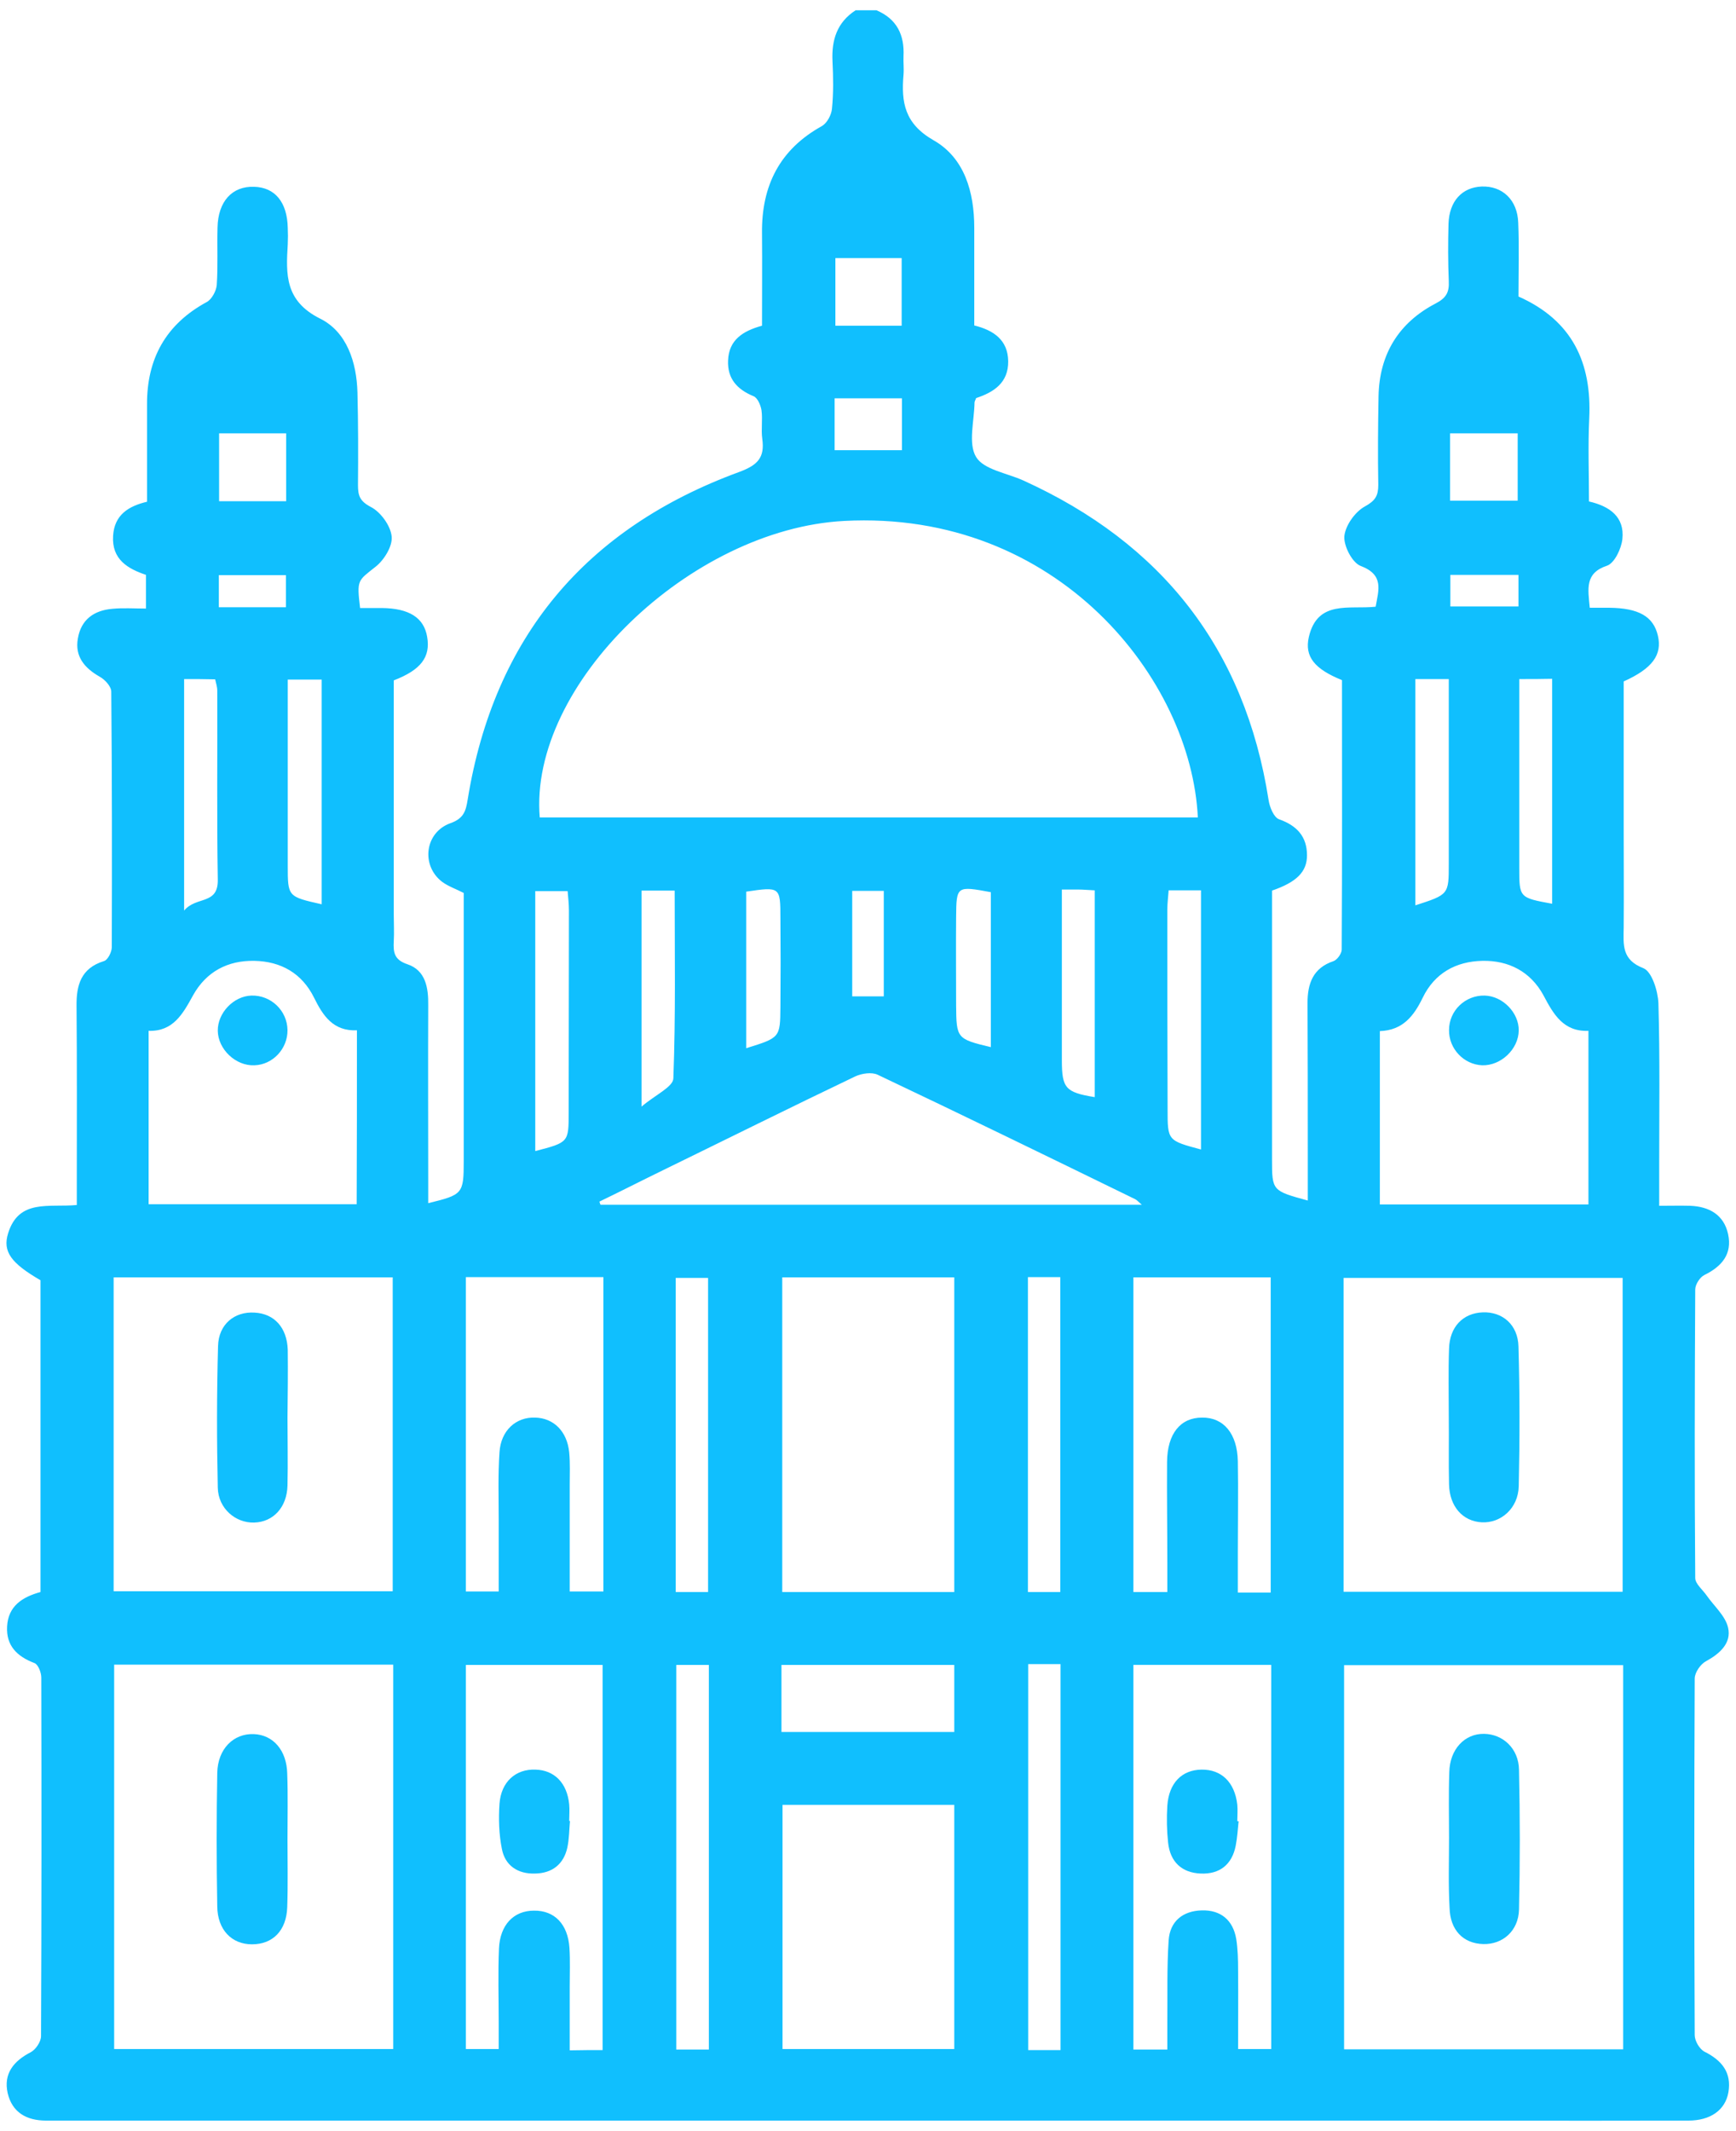
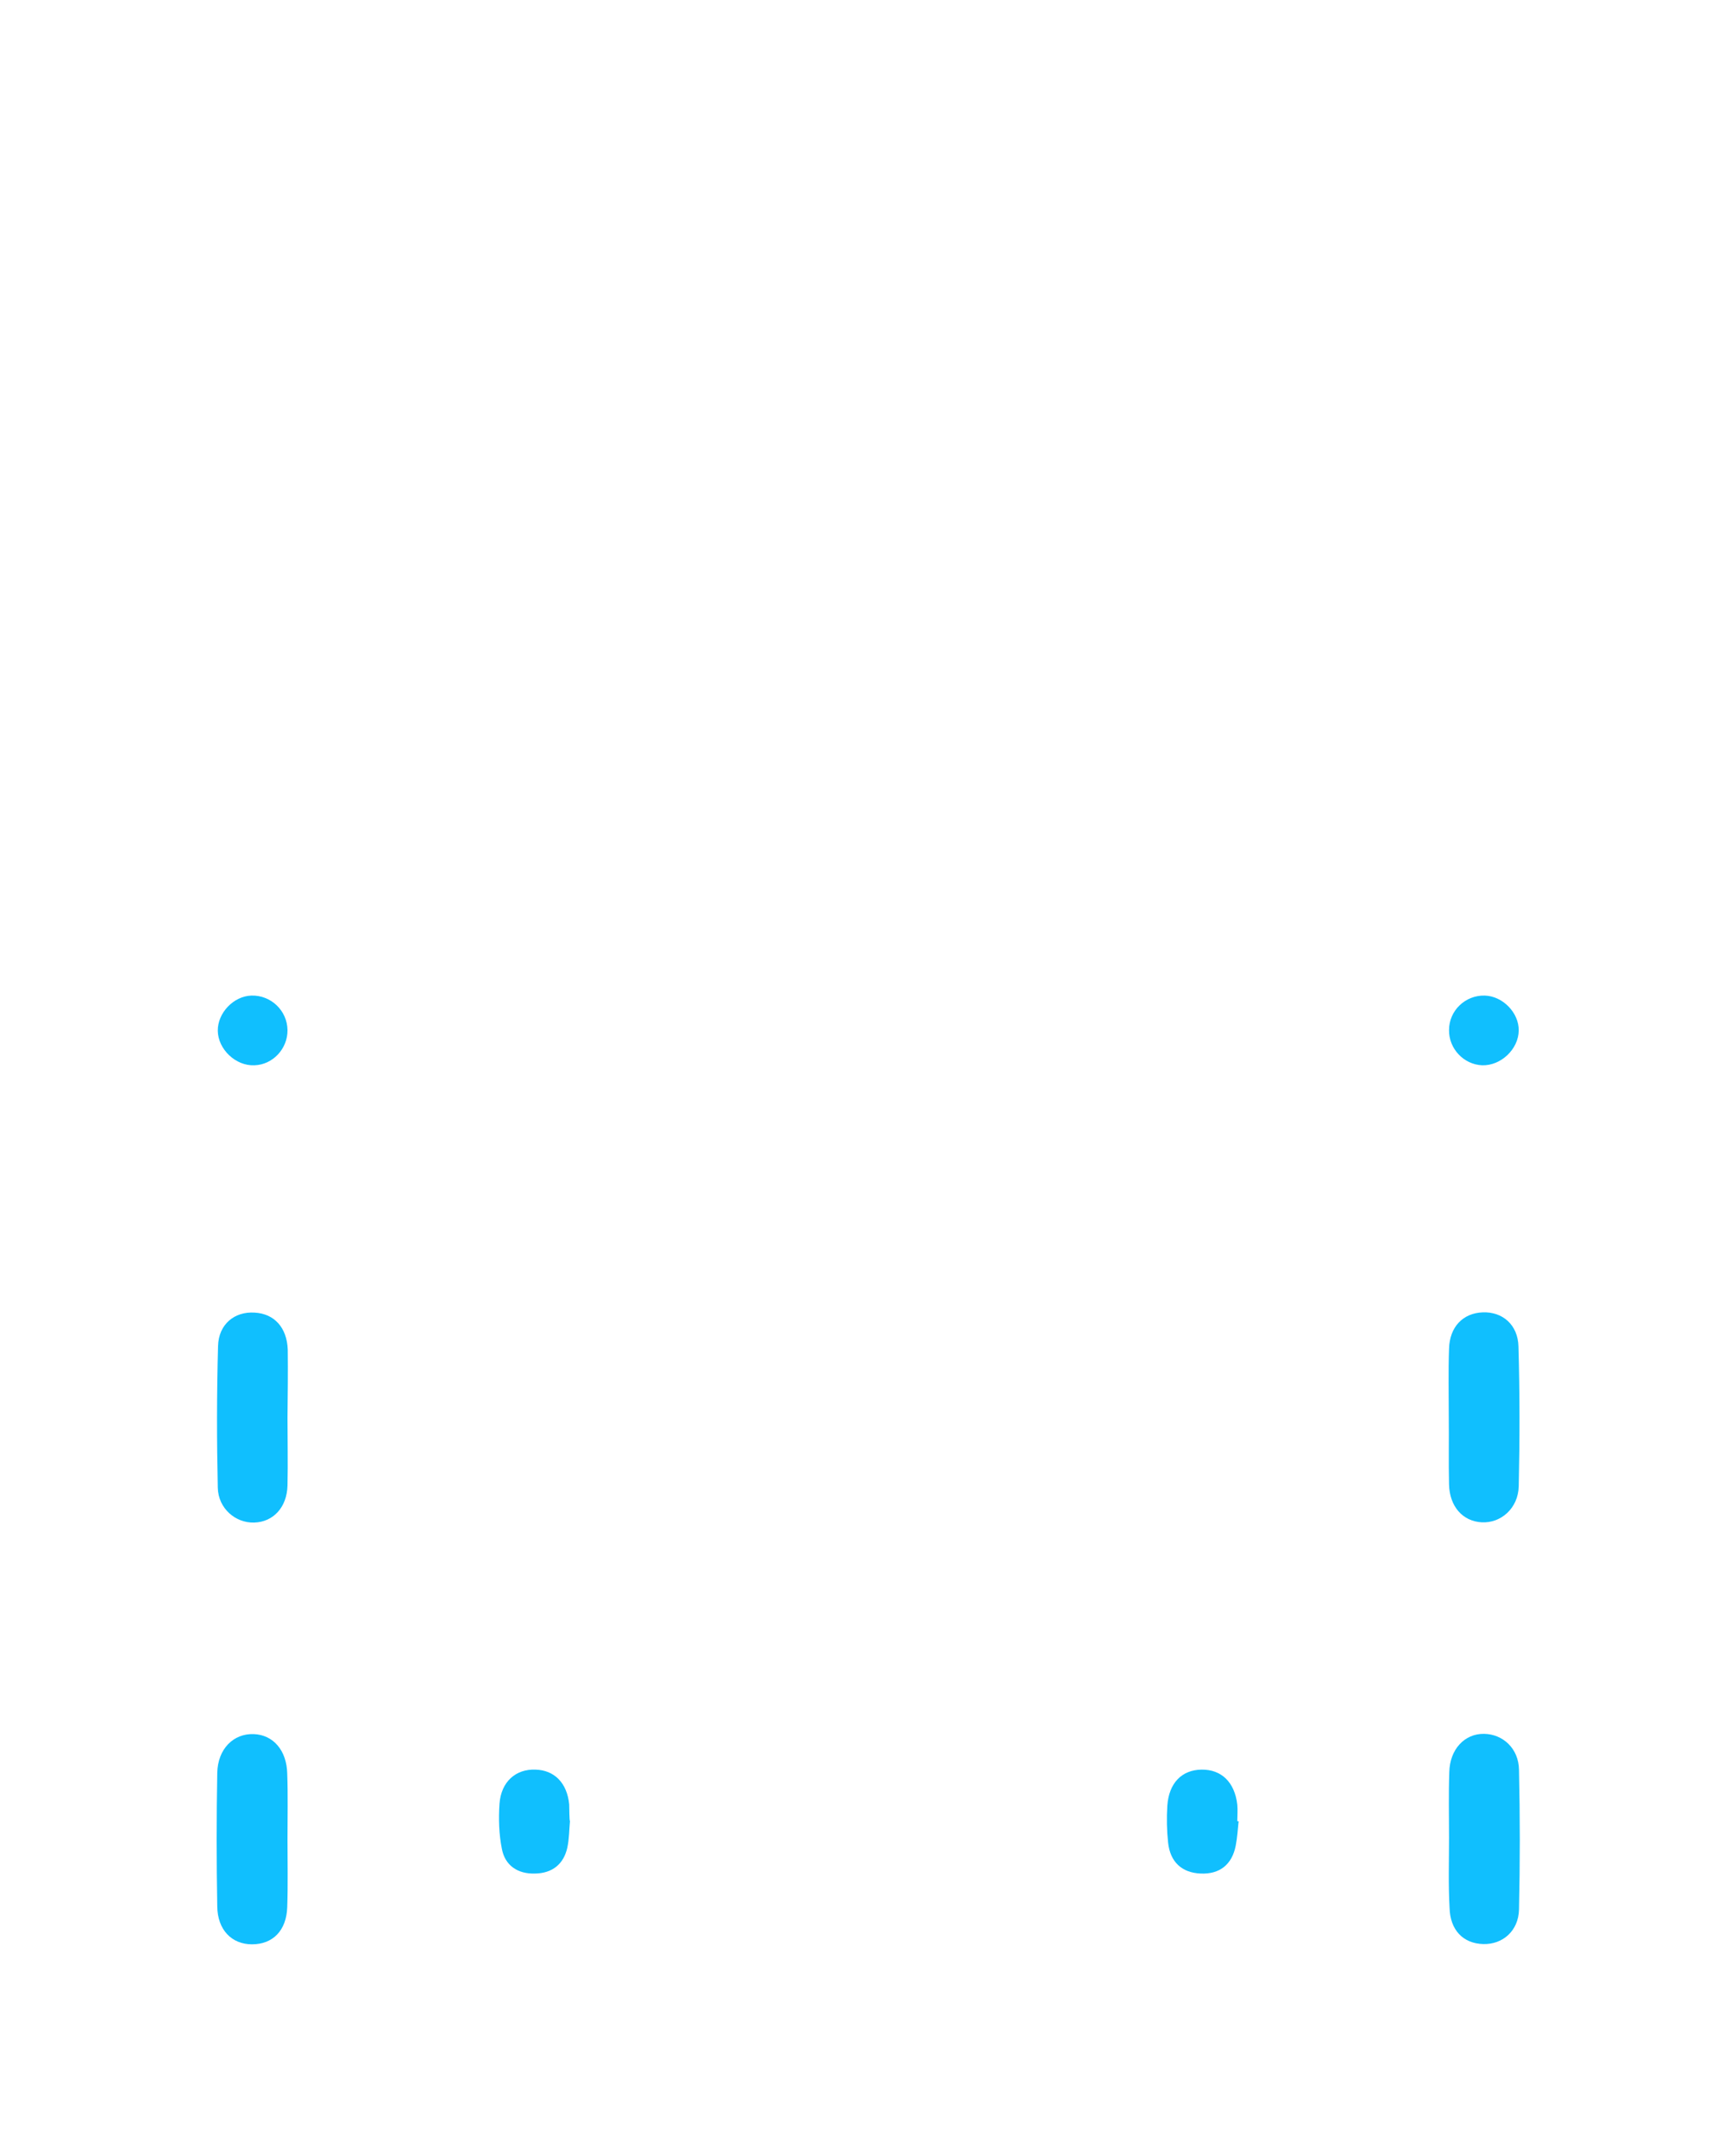
<svg xmlns="http://www.w3.org/2000/svg" version="1.1" id="Layer_1" x="0px" y="0px" viewBox="0 0 66 81" style="enable-background:new 0 0 66 81;" xml:space="preserve">
  <style type="text/css">
	.st0{fill:#10BFFE;}
</style>
  <g>
-     <path class="st0" d="M33.32,0.39c0.78,0.33,1.07,0.94,1.03,1.75c-0.01,0.23,0.02,0.47,0,0.7c-0.09,1.05,0.04,1.86,1.14,2.49   c1.18,0.67,1.55,1.97,1.55,3.33c0,1.22,0,2.45,0,3.71c0.73,0.18,1.28,0.55,1.29,1.36c0.01,0.82-0.55,1.18-1.22,1.4   c-0.02,0.07-0.06,0.12-0.06,0.17c-0.01,0.7-0.25,1.56,0.06,2.07c0.29,0.48,1.17,0.61,1.79,0.89c5.27,2.39,8.43,6.4,9.33,12.15   c0.04,0.27,0.2,0.66,0.4,0.73c0.68,0.24,1.06,0.66,1.06,1.37c0,0.63-0.4,1.02-1.33,1.34c0,0.75,0,1.53,0,2.31c0,2.64,0,5.27,0,7.91   c0,1.19,0.01,1.19,1.36,1.56c0-0.61,0-1.2,0-1.79c0-1.91,0-3.81-0.01-5.72c0-0.74,0.21-1.33,0.99-1.59   c0.14-0.05,0.31-0.29,0.31-0.44c0.02-3.42,0.01-6.84,0.01-10.24c-1.04-0.42-1.43-0.89-1.26-1.64c0.33-1.42,1.54-1.04,2.54-1.15   c0.11-0.63,0.33-1.21-0.57-1.55c-0.32-0.12-0.65-0.76-0.62-1.13c0.04-0.41,0.41-0.93,0.78-1.13c0.4-0.22,0.51-0.41,0.51-0.82   c-0.02-1.12-0.01-2.25,0.01-3.37c0.03-1.6,0.77-2.8,2.18-3.53c0.4-0.21,0.51-0.43,0.49-0.84c-0.03-0.73-0.03-1.46-0.01-2.19   c0.03-0.86,0.52-1.38,1.26-1.41c0.78-0.03,1.36,0.5,1.39,1.37c0.04,0.94,0.01,1.88,0.01,2.81c2.05,0.91,2.79,2.52,2.69,4.63   c-0.05,1.04-0.01,2.08-0.01,3.16c0.79,0.18,1.36,0.59,1.27,1.43c-0.04,0.37-0.3,0.91-0.58,1.01c-0.85,0.28-0.73,0.87-0.66,1.6   c0.24,0,0.48,0,0.73,0c1.13,0.01,1.69,0.33,1.86,1.06c0.17,0.73-0.21,1.25-1.3,1.74c0,1.82,0,3.67,0,5.52c0,1.28,0.01,2.56,0,3.84   c-0.01,0.65-0.08,1.22,0.75,1.54c0.32,0.13,0.55,0.86,0.57,1.33c0.06,2.06,0.03,4.13,0.03,6.19c0,0.47,0,0.93,0,1.51   c0.42,0,0.8-0.01,1.18,0c0.72,0.03,1.28,0.34,1.44,1.08c0.16,0.75-0.23,1.22-0.9,1.55c-0.17,0.08-0.35,0.36-0.35,0.55   c-0.02,3.66-0.03,7.31,0,10.97c0,0.22,0.29,0.45,0.44,0.67c0.28,0.4,0.71,0.77,0.81,1.22c0.13,0.58-0.31,0.98-0.84,1.27   c-0.21,0.11-0.43,0.43-0.43,0.66c-0.02,4.52-0.02,9.03,0,13.55c0,0.22,0.18,0.53,0.37,0.63c0.66,0.33,1.04,0.79,0.91,1.55   c-0.12,0.67-0.68,1.07-1.52,1.07c-4.54,0.01-9.09,0-13.63,0c-15.98,0-31.96,0-47.95,0c-0.29,0-0.57,0-0.86,0   c-0.74,0-1.29-0.31-1.46-1.05C0.13,78.82,0.51,78.34,1.17,78c0.19-0.1,0.39-0.4,0.39-0.61c0.02-4.54,0.02-9.09,0.01-13.63   c0-0.19-0.12-0.5-0.26-0.55c-0.66-0.25-1.08-0.66-1.04-1.39c0.04-0.77,0.57-1.12,1.27-1.31c0-3.97,0-7.91,0-11.85   c-1.12-0.65-1.45-1.09-1.23-1.79c0.41-1.31,1.55-0.97,2.61-1.07c0-0.27,0-0.55,0-0.82c0-2.25,0.01-4.49-0.01-6.74   c-0.01-0.8,0.17-1.44,1.04-1.71C4.1,36.49,4.25,36.18,4.25,36c0.01-3.24,0.01-6.48-0.02-9.71c0-0.2-0.24-0.46-0.44-0.57   c-0.58-0.33-0.95-0.77-0.83-1.45c0.12-0.72,0.61-1.07,1.31-1.13c0.41-0.04,0.83-0.01,1.28-0.01c0-0.45,0-0.83,0-1.28   c-0.68-0.23-1.31-0.58-1.25-1.49c0.05-0.78,0.57-1.12,1.29-1.29c0-1.25,0-2.47,0-3.69c-0.01-1.75,0.72-3.06,2.27-3.9   c0.19-0.1,0.36-0.42,0.38-0.64c0.05-0.73,0.01-1.46,0.03-2.19C8.29,7.65,8.83,7.07,9.66,7.1c0.79,0.02,1.26,0.58,1.28,1.56   c0.01,0.21,0.01,0.42,0,0.63c-0.07,1.14-0.11,2.15,1.23,2.82c1.01,0.5,1.39,1.65,1.42,2.81c0.03,1.17,0.03,2.35,0.02,3.52   c0,0.4,0.07,0.61,0.49,0.83c0.37,0.19,0.75,0.71,0.79,1.12c0.04,0.37-0.29,0.9-0.61,1.15c-0.68,0.54-0.72,0.49-0.59,1.57   c0.26,0,0.54,0,0.82,0c1.05,0.01,1.61,0.37,1.73,1.1c0.13,0.76-0.23,1.25-1.27,1.65c0,2.95,0,5.93,0,8.9c0,0.34,0.02,0.68,0,1.02   c-0.02,0.41,0.01,0.7,0.52,0.87c0.69,0.23,0.8,0.89,0.79,1.56c-0.01,2.25,0,4.49,0,6.74c0,0.25,0,0.51,0,0.78   c1.31-0.32,1.35-0.35,1.35-1.6c0-3.39,0-6.79,0-10.19c-0.29-0.15-0.59-0.25-0.83-0.43c-0.8-0.62-0.65-1.87,0.32-2.22   c0.51-0.18,0.59-0.46,0.66-0.9c1-6.16,4.48-10.31,10.32-12.45c0.7-0.26,0.98-0.54,0.88-1.26c-0.05-0.36,0.02-0.73-0.03-1.09   c-0.03-0.19-0.15-0.47-0.3-0.53c-0.63-0.26-1-0.67-0.97-1.36c0.03-0.78,0.56-1.12,1.29-1.32c0-1.18,0.01-2.35,0-3.52   c-0.02-1.8,0.67-3.18,2.28-4.07c0.19-0.11,0.36-0.42,0.38-0.66c0.06-0.6,0.05-1.2,0.02-1.8c-0.04-0.81,0.17-1.48,0.88-1.94   C32.8,0.39,33.06,0.39,33.32,0.39z M45.54,31.07c-0.25-5.24-5.32-11.7-13.45-11.27c-5.84,0.31-11.99,6.22-11.57,11.27   C28.86,31.07,37.2,31.07,45.54,31.07z M14.95,63.27c-3.57,0-7.08,0-10.61,0c0,4.9,0,9.76,0,14.61c3.58,0,7.08,0,10.61,0   C14.95,73,14.95,68.18,14.95,63.27z M61.71,63.29c-3.57,0-7.1,0-10.61,0c0,4.91,0,9.75,0,14.6c3.56,0,7.06,0,10.61,0   C61.71,73,61.71,68.16,61.71,63.29z M51.08,60.5c3.6,0,7.11,0,10.61,0c0-4.01,0-7.97,0-11.93c-3.57,0-7.08,0-10.61,0   C51.08,52.57,51.08,56.51,51.08,60.5z M14.93,48.55c-3.59,0-7.08,0-10.61,0c0,4,0,7.96,0,11.93c3.56,0,7.09,0,10.61,0   C14.93,56.48,14.93,52.54,14.93,48.55z M36.28,60.51c0-4.01,0-7.97,0-11.96c-2.21,0-4.36,0-6.54,0c0,4.01,0,7.98,0,11.96   C31.95,60.51,34.1,60.51,36.28,60.51z M29.75,68.6c0,3.12,0,6.21,0,9.28c2.22,0,4.38,0,6.53,0c0-3.12,0-6.19,0-9.28   C34.08,68.6,31.92,68.6,29.75,68.6z M13.57,39.16c-0.9,0.04-1.29-0.55-1.63-1.24c-0.46-0.93-1.26-1.38-2.27-1.4   c-1.01-0.02-1.83,0.41-2.33,1.31c-0.39,0.71-0.76,1.38-1.69,1.35c0,2.26,0,4.43,0,6.59c2.68,0,5.3,0,7.91,0   C13.57,43.55,13.57,41.4,13.57,39.16z M60.39,39.18c-0.95,0.04-1.33-0.63-1.71-1.35c-0.49-0.9-1.32-1.33-2.32-1.31   c-1.01,0.02-1.82,0.47-2.27,1.4c-0.34,0.7-0.76,1.24-1.63,1.27c0,2.22,0,4.39,0,6.59c2.66,0,5.28,0,7.93,0   C60.39,43.58,60.39,41.43,60.39,39.18z M44.38,77.9c0-0.35,0-0.68,0-1.02c0.01-1.04-0.02-2.09,0.05-3.13   c0.05-0.73,0.54-1.12,1.26-1.14c0.72-0.02,1.19,0.37,1.31,1.09c0.06,0.38,0.07,0.78,0.07,1.17c0.01,1.01,0,2.01,0,3.01   c0.51,0,0.88,0,1.26,0c0-4.9,0-9.74,0-14.6c-1.78,0-3.51,0-5.24,0c0,4.9,0,9.75,0,14.62C43.51,77.9,43.9,77.9,44.38,77.9z    M22.91,77.92c0-4.93,0-9.79,0-14.64c-1.78,0-3.49,0-5.2,0c0,4.91,0,9.77,0,14.6c0.45,0,0.82,0,1.25,0c0-0.38,0-0.69,0-1   c0-0.94-0.03-1.88,0.01-2.82c0.04-0.9,0.56-1.44,1.33-1.44c0.78-0.01,1.29,0.51,1.35,1.42c0.03,0.49,0.01,0.99,0.01,1.49   c0,0.8,0,1.59,0,2.4C22.13,77.92,22.5,77.92,22.91,77.92z M43.41,45.79c-0.14-0.12-0.19-0.18-0.25-0.21   c-3.26-1.59-6.52-3.18-9.79-4.73c-0.23-0.11-0.61-0.05-0.85,0.06c-2.47,1.18-4.92,2.4-7.38,3.6c-0.78,0.38-1.56,0.78-2.35,1.16   c0.01,0.04,0.02,0.08,0.04,0.12C29.65,45.79,36.48,45.79,43.41,45.79z M17.71,48.54c0,4.04,0,8.02,0,11.95c0.45,0,0.82,0,1.25,0   c0-0.94,0-1.83,0-2.71c0-0.86-0.03-1.72,0.03-2.58c0.05-0.83,0.63-1.35,1.36-1.32c0.7,0.02,1.21,0.52,1.29,1.32   c0.04,0.41,0.02,0.83,0.02,1.25c0,1.35,0,2.7,0,4.04c0.49,0,0.89,0,1.28,0c0-4.01,0-7.96,0-11.95   C21.18,48.54,19.47,48.54,17.71,48.54z M48.31,60.53c0-4.04,0-8.01,0-11.98c-1.78,0-3.49,0-5.22,0c0,4.02,0,7.99,0,11.96   c0.44,0,0.82,0,1.29,0c0-0.4,0-0.76,0-1.12c0-1.28-0.02-2.56-0.01-3.83c0.01-1.07,0.51-1.68,1.33-1.68   c0.82-0.01,1.34,0.61,1.36,1.66c0.02,1.15,0,2.29,0,3.44c0,0.51,0,1.02,0,1.55C47.55,60.53,47.91,60.53,48.31,60.53z M40.32,77.92   c0-4.93,0-9.78,0-14.67c-0.43,0-0.81,0-1.23,0c0,4.9,0,9.78,0,14.67C39.53,77.92,39.89,77.92,40.32,77.92z M26.95,77.9   c0-4.9,0-9.76,0-14.62c-0.45,0-0.85,0-1.24,0c0,4.91,0,9.77,0,14.62C26.15,77.9,26.53,77.9,26.95,77.9z M29.71,65.83   c2.24,0,4.4,0,6.57,0c0-0.88,0-1.7,0-2.55c-2.21,0-4.38,0-6.57,0C29.71,64.15,29.71,64.95,29.71,65.83z M39.08,48.54   c0,4.03,0,8,0,11.97c0.45,0,0.83,0,1.23,0c0-4.01,0-7.98,0-11.97C39.89,48.54,39.53,48.54,39.08,48.54z M26.92,60.51   c0-4.03,0-7.99,0-11.94c-0.46,0-0.83,0-1.23,0c0,4,0,7.95,0,11.94C26.11,60.51,26.49,60.51,26.92,60.51z M20.35,43.75   c1.27-0.33,1.27-0.33,1.27-1.47c0-2.56,0.01-5.11,0.01-7.67c0-0.25-0.03-0.5-0.05-0.74c-0.46,0-0.84,0-1.23,0   C20.35,37.19,20.35,40.46,20.35,43.75z M45.66,43.69c0-3.27,0-6.55,0-9.85c-0.43,0-0.8,0-1.23,0c-0.02,0.27-0.05,0.5-0.05,0.73   c0,2.53,0,5.06,0.01,7.59C44.39,43.35,44.39,43.35,45.66,43.69z M12.23,34.37c0-2.85,0-5.7,0-8.54c-0.45,0-0.83,0-1.29,0   c0,0.3,0,0.56,0,0.81c0,2.09,0,4.17,0,6.26C10.94,34.08,10.94,34.08,12.23,34.37z M53.81,25.81c0,2.9,0,5.74,0,8.6   c1.27-0.41,1.27-0.41,1.27-1.58c0-2.06,0-4.11,0-6.17c0-0.28,0-0.55,0-0.85C54.59,25.81,54.23,25.81,53.81,25.81z M57.76,25.81   c0,2.45,0,4.81,0,7.17c0,1.14,0,1.14,1.25,1.37c0-2.85,0-5.69,0-8.55C58.58,25.81,58.22,25.81,57.76,25.81z M7,25.81   c0,2.9,0,5.73,0,8.8c0.46-0.56,1.3-0.2,1.28-1.18c-0.04-2.39-0.01-4.79-0.02-7.18c0-0.15-0.05-0.29-0.08-0.43   C7.78,25.81,7.42,25.81,7,25.81z M25.65,33.85c-0.49,0-0.84,0-1.26,0c0,2.67,0,5.3,0,8.21c0.53-0.45,1.2-0.75,1.21-1.07   C25.69,38.62,25.65,36.26,25.65,33.85z M40.37,33.81c0,2.23,0,4.36,0,6.49c0,1.06,0.14,1.22,1.25,1.4c0-2.61,0-5.22,0-7.86   c-0.25-0.01-0.43-0.03-0.61-0.03C40.84,33.81,40.66,33.81,40.37,33.81z M37.67,33.91c-1.3-0.24-1.31-0.24-1.32,0.95   c-0.01,1.12,0,2.24,0,3.36c0.01,1.25,0.03,1.27,1.32,1.58C37.67,37.85,37.67,35.9,37.67,33.91z M28.37,33.89c0,2.01,0,3.97,0,5.95   c1.29-0.4,1.29-0.4,1.3-1.57c0.01-1.12,0.01-2.24,0-3.36C29.67,33.7,29.66,33.7,28.37,33.89z M55.13,16.47c0,0.9,0,1.72,0,2.56   c0.88,0,1.72,0,2.57,0c0-0.88,0-1.7,0-2.56C56.84,16.47,56.02,16.47,55.13,16.47z M8.33,16.47c0,0.92,0,1.74,0,2.58   c0.88,0,1.7,0,2.55,0c0-0.89,0-1.72,0-2.58C10,16.47,9.18,16.47,8.33,16.47z M34.28,12.38c0-0.88,0-1.71,0-2.57   c-0.88,0-1.7,0-2.52,0c0,0.89,0,1.72,0,2.57C32.63,12.38,33.43,12.38,34.28,12.38z M34.29,17.11c0-0.69,0-1.33,0-1.97   c-0.88,0-1.71,0-2.56,0c0,0.68,0,1.31,0,1.97C32.6,17.11,33.4,17.11,34.29,17.11z M33.6,37.87c0-1.35,0-2.68,0-4.01   c-0.45,0-0.82,0-1.2,0c0,1.38,0,2.71,0,4.01C32.83,37.87,33.21,37.87,33.6,37.87z M57.73,21.85c-0.9,0-1.74,0-2.59,0   c0,0.44,0,0.82,0,1.2c0.89,0,1.73,0,2.59,0C57.73,22.64,57.73,22.29,57.73,21.85z M10.87,23.08c0-0.46,0-0.84,0-1.22   c-0.89,0-1.73,0-2.55,0c0,0.45,0,0.82,0,1.22C9.2,23.08,10.02,23.08,10.87,23.08z" />
    <path class="st0" d="M10.93,69.91c0,0.86,0.02,1.72-0.01,2.58c-0.03,0.89-0.55,1.41-1.34,1.41c-0.77,0-1.31-0.55-1.32-1.44   c-0.03-1.69-0.03-3.39,0-5.08c0.02-0.91,0.62-1.5,1.39-1.47c0.74,0.03,1.25,0.62,1.27,1.5C10.95,68.24,10.93,69.07,10.93,69.91z" />
    <path class="st0" d="M55.09,69.85c0-0.83-0.02-1.67,0.01-2.5c0.02-0.86,0.58-1.46,1.32-1.45c0.72,0.01,1.32,0.56,1.33,1.37   c0.04,1.77,0.04,3.54,0,5.31c-0.02,0.81-0.62,1.33-1.36,1.31c-0.76-0.02-1.26-0.53-1.28-1.38C55.06,71.63,55.09,70.74,55.09,69.85z   " />
    <path class="st0" d="M55.08,53.85c0-0.86-0.02-1.72,0.01-2.58c0.02-0.84,0.53-1.36,1.28-1.39c0.75-0.03,1.34,0.47,1.36,1.3   c0.05,1.77,0.05,3.54,0.01,5.31c-0.02,0.84-0.68,1.41-1.41,1.37c-0.72-0.04-1.22-0.6-1.24-1.44   C55.07,55.57,55.09,54.71,55.08,53.85C55.09,53.85,55.08,53.85,55.08,53.85z" />
    <path class="st0" d="M10.93,53.88c0,0.86,0.02,1.72,0,2.58c-0.02,0.83-0.54,1.39-1.27,1.41c-0.7,0.02-1.36-0.53-1.38-1.32   c-0.04-1.8-0.04-3.6,0.01-5.39c0.02-0.83,0.63-1.32,1.39-1.27c0.75,0.04,1.23,0.57,1.26,1.41C10.95,52.16,10.94,53.02,10.93,53.88   C10.93,53.88,10.93,53.88,10.93,53.88z" />
    <path class="st0" d="M10.93,39.15c0.01,0.71-0.56,1.32-1.26,1.34c-0.71,0.03-1.38-0.61-1.39-1.31c-0.01-0.68,0.6-1.32,1.28-1.34   C10.3,37.82,10.92,38.41,10.93,39.15z" />
    <path class="st0" d="M57.74,39.17c-0.01,0.71-0.68,1.34-1.39,1.32c-0.7-0.03-1.27-0.63-1.26-1.34c0-0.74,0.62-1.33,1.36-1.31   C57.13,37.86,57.75,38.49,57.74,39.17z" />
    <path class="st0" d="M47.09,69.22c-0.03,0.31-0.05,0.62-0.11,0.93c-0.14,0.72-0.61,1.09-1.33,1.06c-0.72-0.03-1.16-0.44-1.24-1.17   c-0.05-0.46-0.06-0.94-0.03-1.41c0.06-0.86,0.55-1.36,1.3-1.37c0.75-0.01,1.26,0.47,1.36,1.33c0.02,0.21,0,0.42,0,0.63   C47.06,69.22,47.08,69.22,47.09,69.22z" />
-     <path class="st0" d="M21.67,69.21c-0.03,0.34-0.03,0.68-0.1,1.01c-0.14,0.64-0.58,0.98-1.23,0.99c-0.65,0.02-1.14-0.3-1.26-0.94   c-0.11-0.55-0.13-1.14-0.09-1.71c0.06-0.84,0.62-1.33,1.37-1.3c0.72,0.02,1.2,0.51,1.28,1.32c0.02,0.21,0,0.42,0,0.63   C21.65,69.21,21.66,69.21,21.67,69.21z" />
+     <path class="st0" d="M21.67,69.21c-0.03,0.34-0.03,0.68-0.1,1.01c-0.14,0.64-0.58,0.98-1.23,0.99c-0.65,0.02-1.14-0.3-1.26-0.94   c-0.11-0.55-0.13-1.14-0.09-1.71c0.06-0.84,0.62-1.33,1.37-1.3c0.72,0.02,1.2,0.51,1.28,1.32C21.65,69.21,21.66,69.21,21.67,69.21z" />
  </g>
</svg>